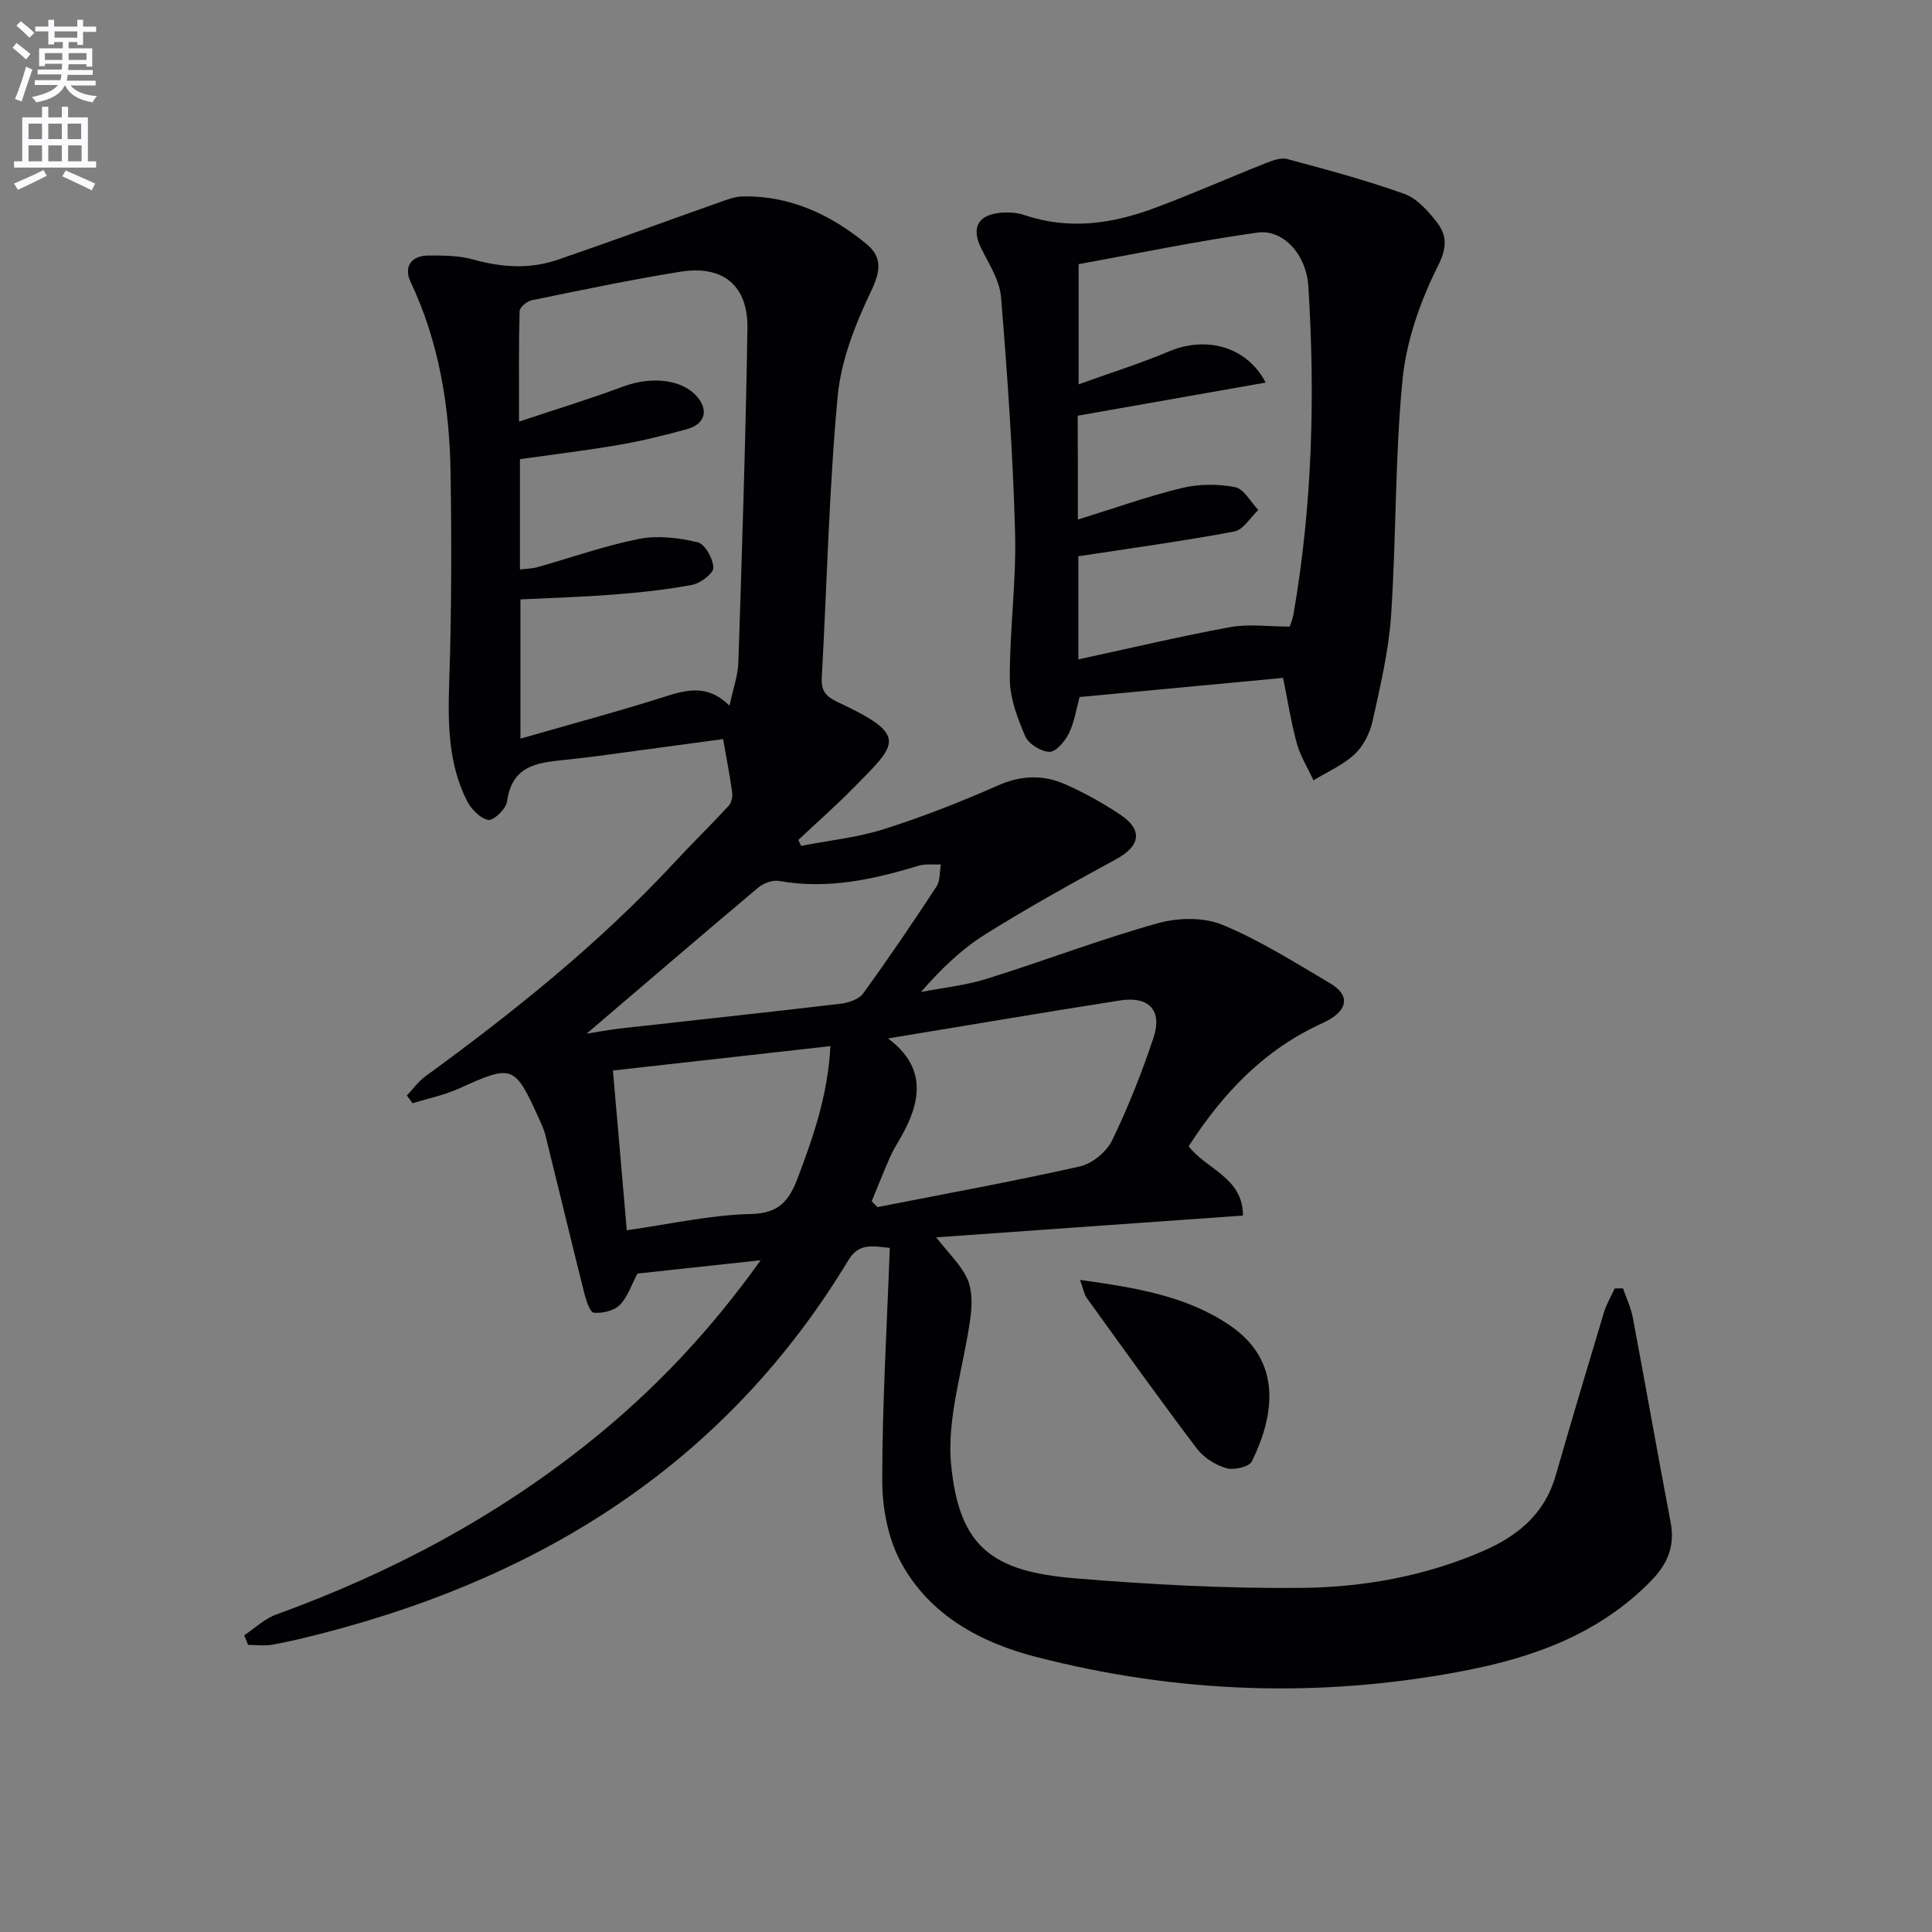
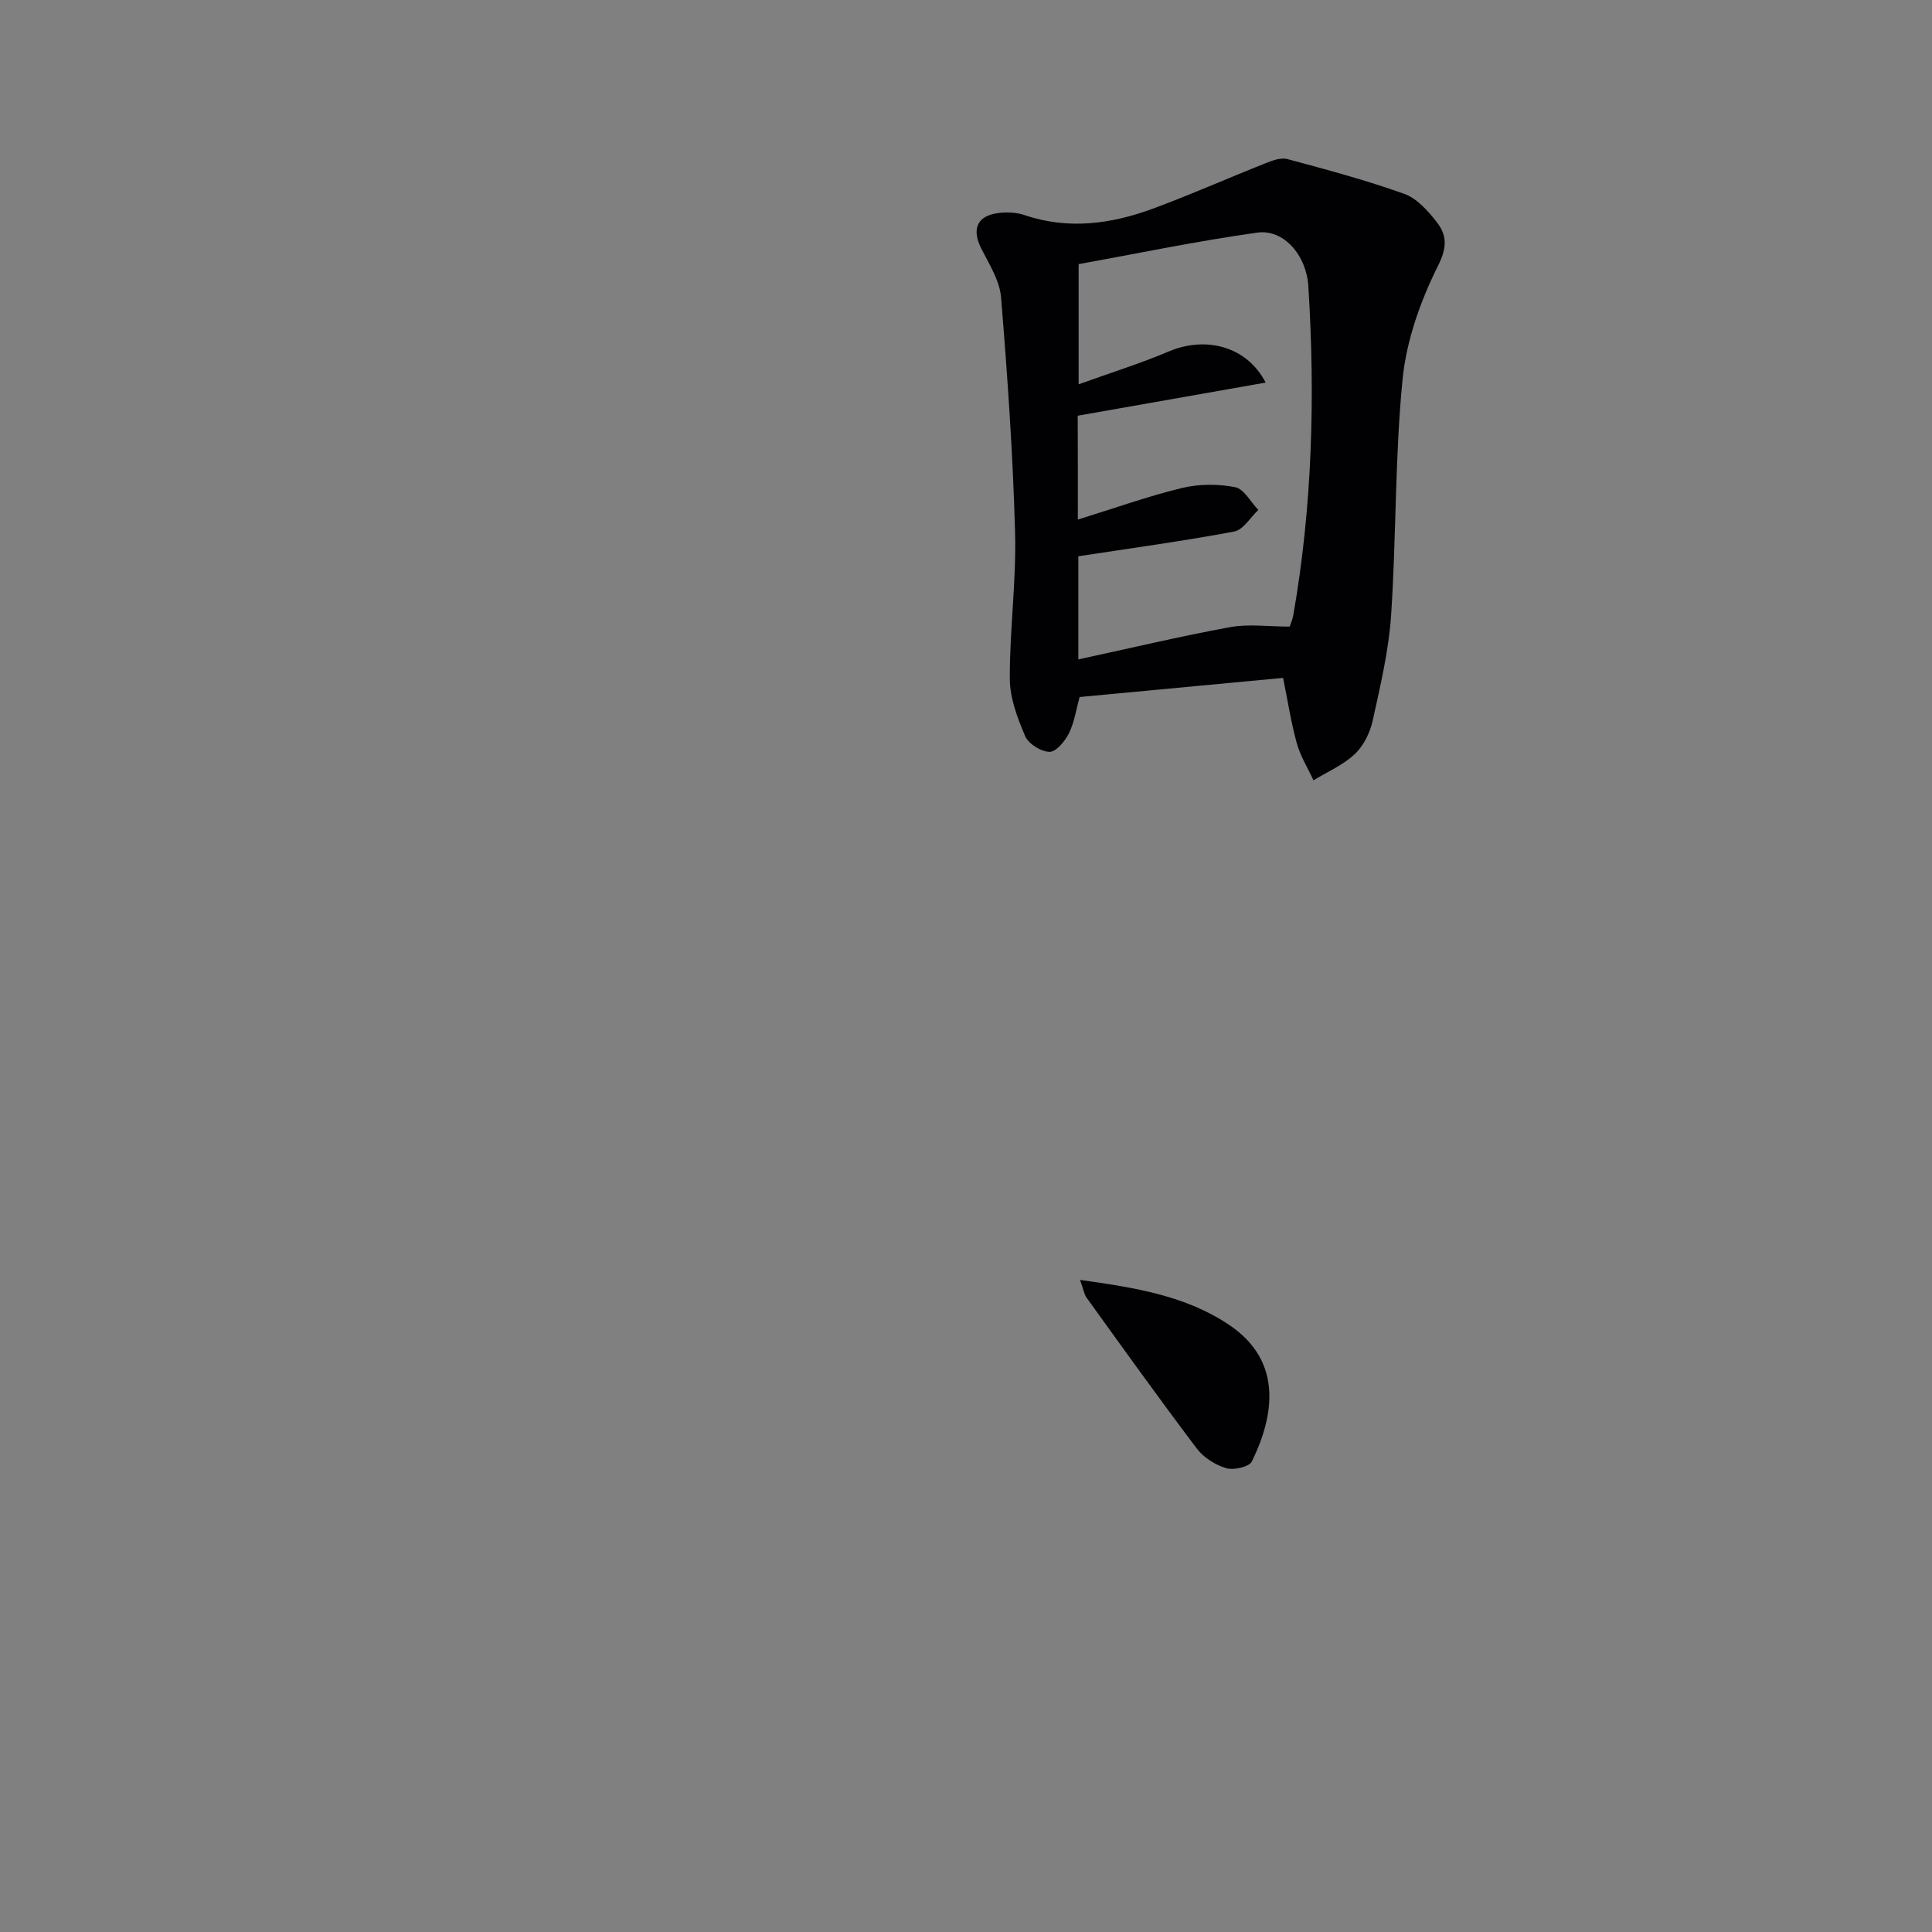
<svg xmlns="http://www.w3.org/2000/svg" enable-background="new 0 0 400 400" viewBox="0 0 400 400">
  <rect x="0" y="0" width="400" height="400" fill="#808080" stroke="none" />
-   <path d="m2.6 9.9.8-1c.9.7 1.9 1.4 2.9 2.3l-.9 1.1c-1.1-1-2-1.8-2.8-2.4zm.5 10.6c.9-2.1 1.6-4.3 2.3-6.7.4.2.8.4 1.3.6-.7 2.1-1.5 4.3-2.2 6.6zm.3-15.2.9-.9c1 .8 2 1.6 2.8 2.4l-1 1c-.9-.9-1.8-1.7-2.7-2.5zm12.6-1.2h1.2v1.4h2.7v1.1h-2.7v2.7h-1.2v-.6h-1.8v1.3h4.9v3.8h-1.2v-.5h-3.7c0 .4-.1.9-.1 1.2h5.1v1h-5.2c0 .5-.1.9-.2 1.2h6v1h-5.2c1.1 1.3 2.9 2 5.5 2.2-.4.4-.7.8-.9 1.3-2.9-.5-4.8-1.6-5.7-3.5h-.1c-.8 1.7-2.7 2.9-5.9 3.5-.2-.4-.6-.8-.9-1.1 2.8-.6 4.6-1.4 5.4-2.5h-4.8v-1h5.3c.1-.3.2-.7.2-1.2h-4.9v-1h5c0-.4 0-.8.1-1.2h-3.6v.5h-1.2v-3.7h4.9v-1.3h-1.8v.5h-1.2v-2.7h-2.7v-1h2.7v-1.4h1.2v1.4h4.8zm-6.7 8.3h3.6c0-.4 0-.9 0-1.4h-3.6zm1.9-4.6h4.8v-1.3h-4.7v1.3zm6.7 3.2h-3.7v1.4h3.7z" fill="#fbfafc" />
-   <path d="m8.7 22.1h1.3v2.2h2.8v-2.2h1.3v2.2h4.1v9.1h1.7v1.3h-17v-1.3h1.7v-9.1h4.1zm.3 13.1.7 1.2c-1.8.9-3.8 1.9-6 2.9-.2-.4-.5-.8-.8-1.3 2.3-1 4.4-1.9 6.1-2.8zm-3.1-6.4h2.8v-3.2h-2.8zm0 4.6h2.8v-3.3h-2.8zm4.1-4.6h2.8v-3.2h-2.8zm0 4.6h2.8v-3.3h-2.8zm3.6 1.9c2.1.9 4.1 1.8 6.1 2.7l-.7 1.4c-2.2-1.1-4.2-2-6.1-2.9zm3.2-9.7h-2.8v3.2h2.8zm-2.7 7.8h2.8v-3.3h-2.8z" fill="#fbfafc" />
  <g fill="#010104">
-     <path d="m184.22 258.37c-4.03-.48-6.5-.89-8.61 2.6-24.98 41.35-62.51 65.18-108.47 77.09-3.53.92-7.09 1.79-10.68 2.45-1.64.3-3.39.05-5.09.05-.27-.66-.54-1.33-.81-1.99 2.21-1.47 4.24-3.44 6.67-4.32 23.64-8.56 45.56-20.2 65.19-36 13.13-10.57 24.62-22.7 35.06-37.33-9.32 1.01-17.63 1.91-25.5 2.76-1.27 2.37-2.04 4.88-3.68 6.52-1.2 1.2-3.59 1.74-5.36 1.59-.78-.07-1.59-2.53-1.96-4.02-2.74-10.92-5.37-21.87-8.07-32.8-.28-1.12-.79-2.19-1.27-3.25-5.08-11.3-5.51-11.38-16.55-6.38-3.06 1.39-6.44 2.07-9.68 3.07-.39-.53-.78-1.07-1.17-1.6 1.27-1.34 2.38-2.91 3.85-3.98 18.33-13.36 35.97-27.5 51.45-44.17 3.7-3.99 7.6-7.8 11.3-11.8.58-.63.88-1.85.76-2.72-.49-3.58-1.19-7.13-1.89-11.12-8.73 1.18-17.24 2.34-25.76 3.48-1.97.26-3.95.49-5.93.71-5.85.66-11.98.65-13.05 8.78-.2 1.5-2.82 3.98-3.89 3.77-1.7-.33-3.57-2.28-4.43-4.01-3.84-7.67-3.93-15.9-3.65-24.34.49-14.45.51-28.93.29-43.39-.21-13.71-2.34-27.1-8.3-39.7-1.4-2.96.04-5.38 3.6-5.41 3.13-.02 6.39-.02 9.36.81 5.9 1.65 11.72 2.04 17.49.07 11.11-3.81 22.13-7.88 33.2-11.79 1.69-.6 3.47-1.32 5.22-1.34 9.78-.15 18.13 3.78 25.5 9.83 3.2 2.63 3.06 5.44 1.08 9.6-3.3 6.9-6.32 14.47-7.01 21.98-1.8 19.35-2.21 38.82-3.29 58.24-.16 2.79.88 3.91 3.39 5.09 14.64 6.87 12.29 8.48 3.24 17.66-3.69 3.75-7.65 7.23-11.48 10.84.19.41.38.82.57 1.23 5.73-1.12 11.63-1.72 17.16-3.47 8.04-2.55 15.93-5.65 23.65-9.06 4.82-2.13 9.39-2.22 13.95-.19 3.92 1.74 7.73 3.86 11.3 6.24 4.77 3.17 4.19 6.49-.83 9.23-9.16 5-18.31 10.06-27.15 15.6-4.88 3.06-9.11 7.14-13.26 11.9 4.54-.88 9.2-1.35 13.58-2.72 11.84-3.7 23.46-8.15 35.39-11.5 4.18-1.18 9.53-1.3 13.44.31 7.78 3.21 15 7.82 22.3 12.11 4.34 2.55 3.73 5.84-1.61 8.26-11.98 5.43-20.56 14.43-27.68 25.48 3.61 4.77 11.27 6.45 11.24 14.35-21.13 1.5-41.9 2.97-63.51 4.51 2.59 3.33 5.1 5.66 6.42 8.54 1.03 2.25 1.03 5.24.7 7.8-1.33 10.31-5.01 20.79-4.02 30.83 1.68 17.01 8.59 22.01 25.58 23.42 15.52 1.29 31.13 2.12 46.69 1.99 12.95-.11 25.78-2.39 37.85-7.63 7.17-3.11 12.75-7.69 15.02-15.58 3.25-11.27 6.6-22.51 9.98-33.74.53-1.75 1.49-3.37 2.25-5.05.57-.01 1.15-.02 1.72-.02.69 1.99 1.63 3.94 2.02 5.98 2.67 14.14 5.15 28.31 7.84 42.44.93 4.9-.57 8.57-4.01 12.1-10.73 11.02-24.4 15.92-38.94 18.7-29.68 5.68-59.27 4.62-88.49-2.93-11.51-2.97-21.99-8.68-27.88-19.5-2.7-4.95-3.9-11.3-3.9-17.02 0-15.94.97-31.88 1.56-48.14zm-76.57-140.46c1.39-.18 2.53-.18 3.6-.48 7.02-1.97 13.95-4.45 21.08-5.86 3.87-.76 8.21-.23 12.11.7 1.52.36 3.21 3.41 3.25 5.27.02 1.2-2.67 3.22-4.4 3.55-5.36 1.02-10.82 1.58-16.27 2.01-6.39.5-12.81.68-19.27 1v28.83c10.34-2.98 20.02-5.56 29.57-8.59 4.72-1.5 9.11-2.8 13.72 1.77.74-3.51 1.74-6.22 1.83-8.96.75-23.05 1.51-46.09 1.88-69.15.14-8.89-5.06-13.16-13.89-11.74-10.3 1.65-20.52 3.81-30.75 5.9-.99.2-2.51 1.45-2.53 2.25-.2 7.08-.12 14.17-.12 22.88 7.89-2.63 14.78-4.73 21.53-7.25 5.57-2.08 11.7-1.62 14.97 1.69 2.84 2.89 2.2 6.03-1.67 7.1-4.61 1.28-9.28 2.43-14 3.25-6.81 1.18-13.68 2-20.64 2.98zm72.83 130.79c.39.41.79.81 1.18 1.22 13.98-2.75 28.01-5.3 41.91-8.42 2.54-.57 5.51-3 6.66-5.36 3.33-6.85 6.15-13.99 8.57-21.22 1.91-5.71-.88-8.72-6.9-7.79-15.8 2.47-31.56 5.16-48.04 7.87 8.21 6.13 6.78 13.31 2.49 20.74-.75 1.29-1.54 2.57-2.13 3.94-1.31 2.98-2.5 6.01-3.74 9.02zm-50.71 6.01c8.95-1.26 17.3-3.18 25.69-3.36 5.96-.13 7.98-2.9 9.75-7.59 3.2-8.5 6.18-17 6.72-27.17-15.36 1.72-30.11 3.37-45.03 5.05.96 11.14 1.91 22.03 2.87 33.07zm-8.33-40.69c2.25-.35 4.66-.83 7.1-1.1 15.14-1.7 30.3-3.31 45.43-5.1 1.67-.2 3.84-.9 4.73-2.13 5.26-7.24 10.28-14.66 15.19-22.14.79-1.21.63-3.04.9-4.58-1.55.08-3.2-.16-4.64.28-9.43 2.87-18.9 4.92-28.87 3.14-1.34-.24-3.24.48-4.34 1.41-11.79 9.92-23.49 19.97-35.5 30.22z" />
    <path d="m265.65 140.35c-14.32 1.35-28.16 2.65-42.13 3.96-.7 2.54-1.08 5.21-2.21 7.51-.81 1.63-2.65 3.85-4.01 3.84-1.75-.02-4.35-1.63-5.04-3.23-1.61-3.75-3.17-7.89-3.19-11.87-.05-10.11 1.37-20.25 1.09-30.34-.44-16.23-1.58-32.46-2.9-48.65-.28-3.45-2.43-6.82-4.07-10.06-2.06-4.07-.94-6.85 3.55-7.41 1.77-.22 3.74-.13 5.41.44 9.11 3.08 17.99 1.83 26.68-1.39 7.75-2.87 15.32-6.23 23-9.28 1.48-.59 3.3-1.31 4.69-.94 8.13 2.18 16.28 4.37 24.2 7.2 2.61.93 4.89 3.48 6.69 5.78 2.15 2.74 2.27 5.21.31 9.13-3.63 7.26-6.53 15.43-7.33 23.46-1.6 16.19-1.29 32.56-2.37 48.81-.49 7.36-2.23 14.66-3.82 21.9-.55 2.49-1.89 5.21-3.71 6.92-2.42 2.27-5.66 3.66-8.55 5.43-1.18-2.56-2.72-5.02-3.46-7.7-1.21-4.43-1.91-9-2.83-13.51zm-42.49-32.78c7.66-2.37 14.5-4.83 21.53-6.53 3.52-.85 7.47-.87 11.02-.18 1.84.36 3.22 3.07 4.81 4.72-1.65 1.55-3.12 4.12-5 4.47-10.63 1.99-21.36 3.45-32.26 5.12v21.35c10.8-2.33 21.07-4.78 31.44-6.68 3.82-.7 7.88-.11 12.31-.11.08-.26.57-1.33.77-2.45 3.93-22.54 4.53-45.25 3.1-68.03-.41-6.47-5.14-11.85-10.56-11.09-12.53 1.75-24.94 4.35-37 6.53v24.88c6.64-2.4 12.78-4.31 18.68-6.81 7.58-3.21 16.11-1.14 20.04 6.45-13.24 2.34-26.1 4.6-38.91 6.86.03 7.02.03 13.48.03 21.5z" />
    <path d="m223.61 264.99c11.56 1.62 21.95 3.29 30.95 9.37 11.07 7.48 9.26 18.75 4.63 28.21-.55 1.13-3.75 1.87-5.32 1.4-2.25-.67-4.67-2.19-6.08-4.06-7.77-10.27-15.26-20.75-22.8-31.2-.53-.72-.67-1.76-1.38-3.72z" />
  </g>
</svg>